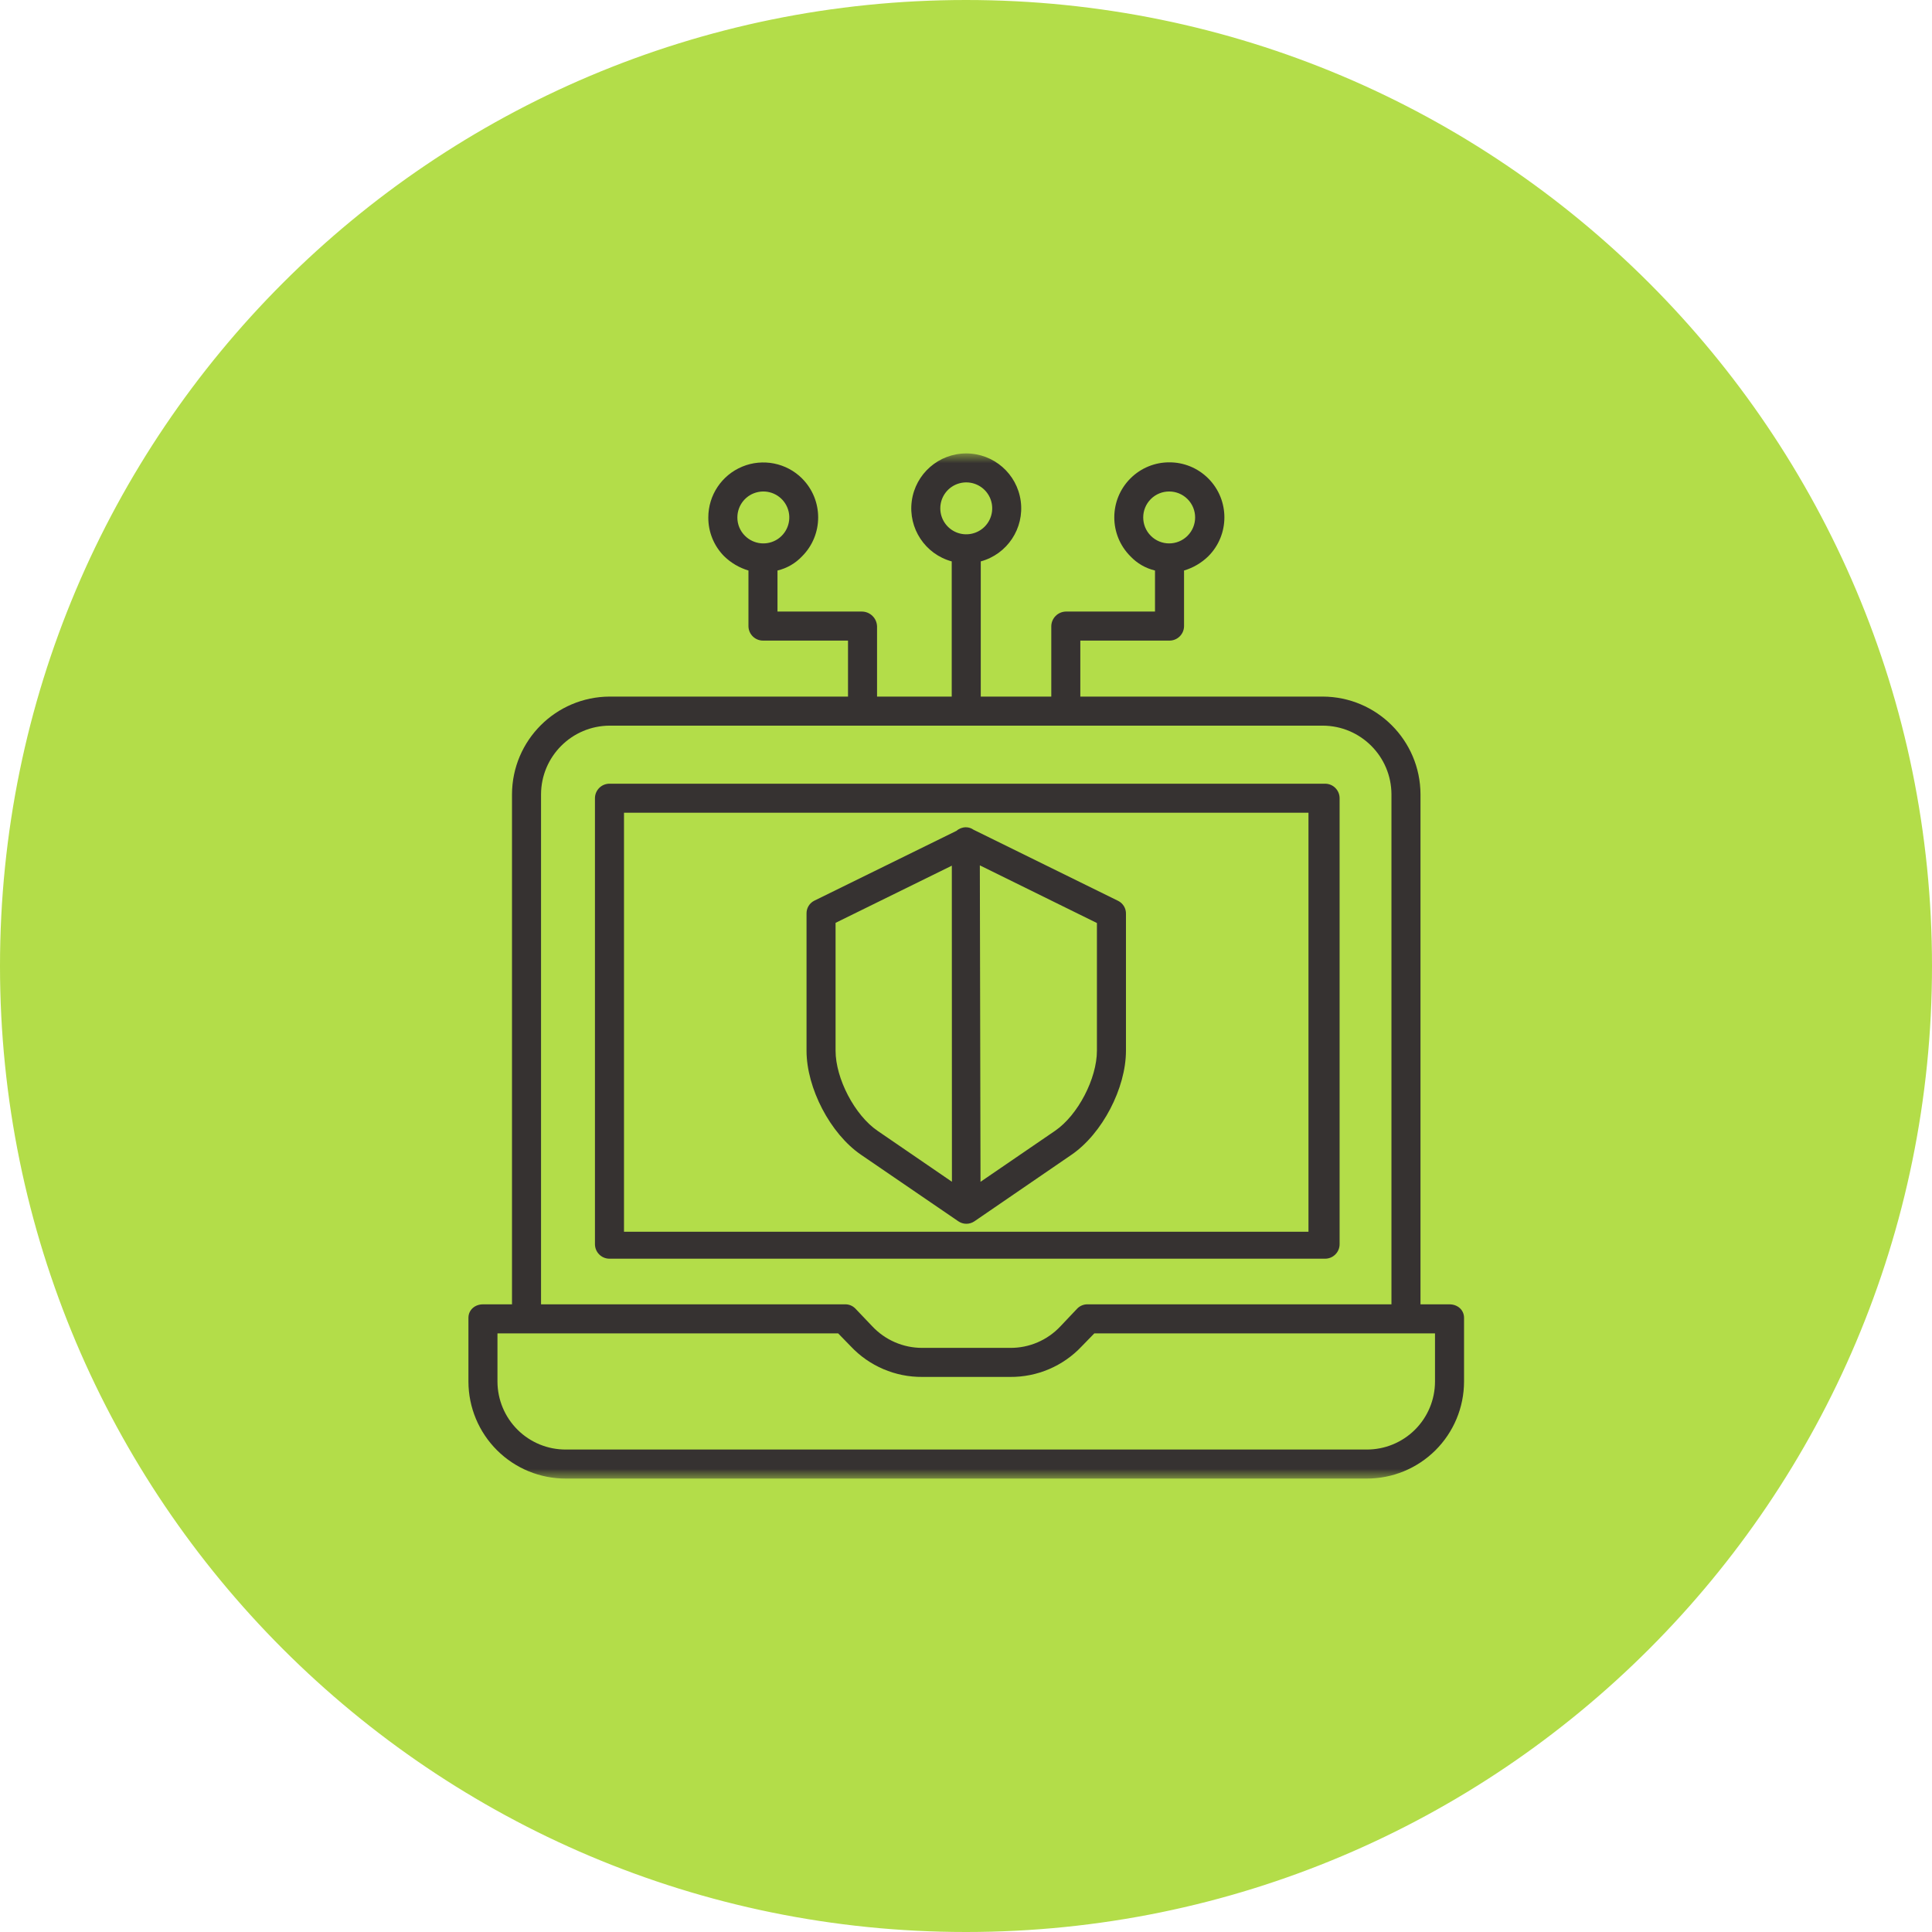
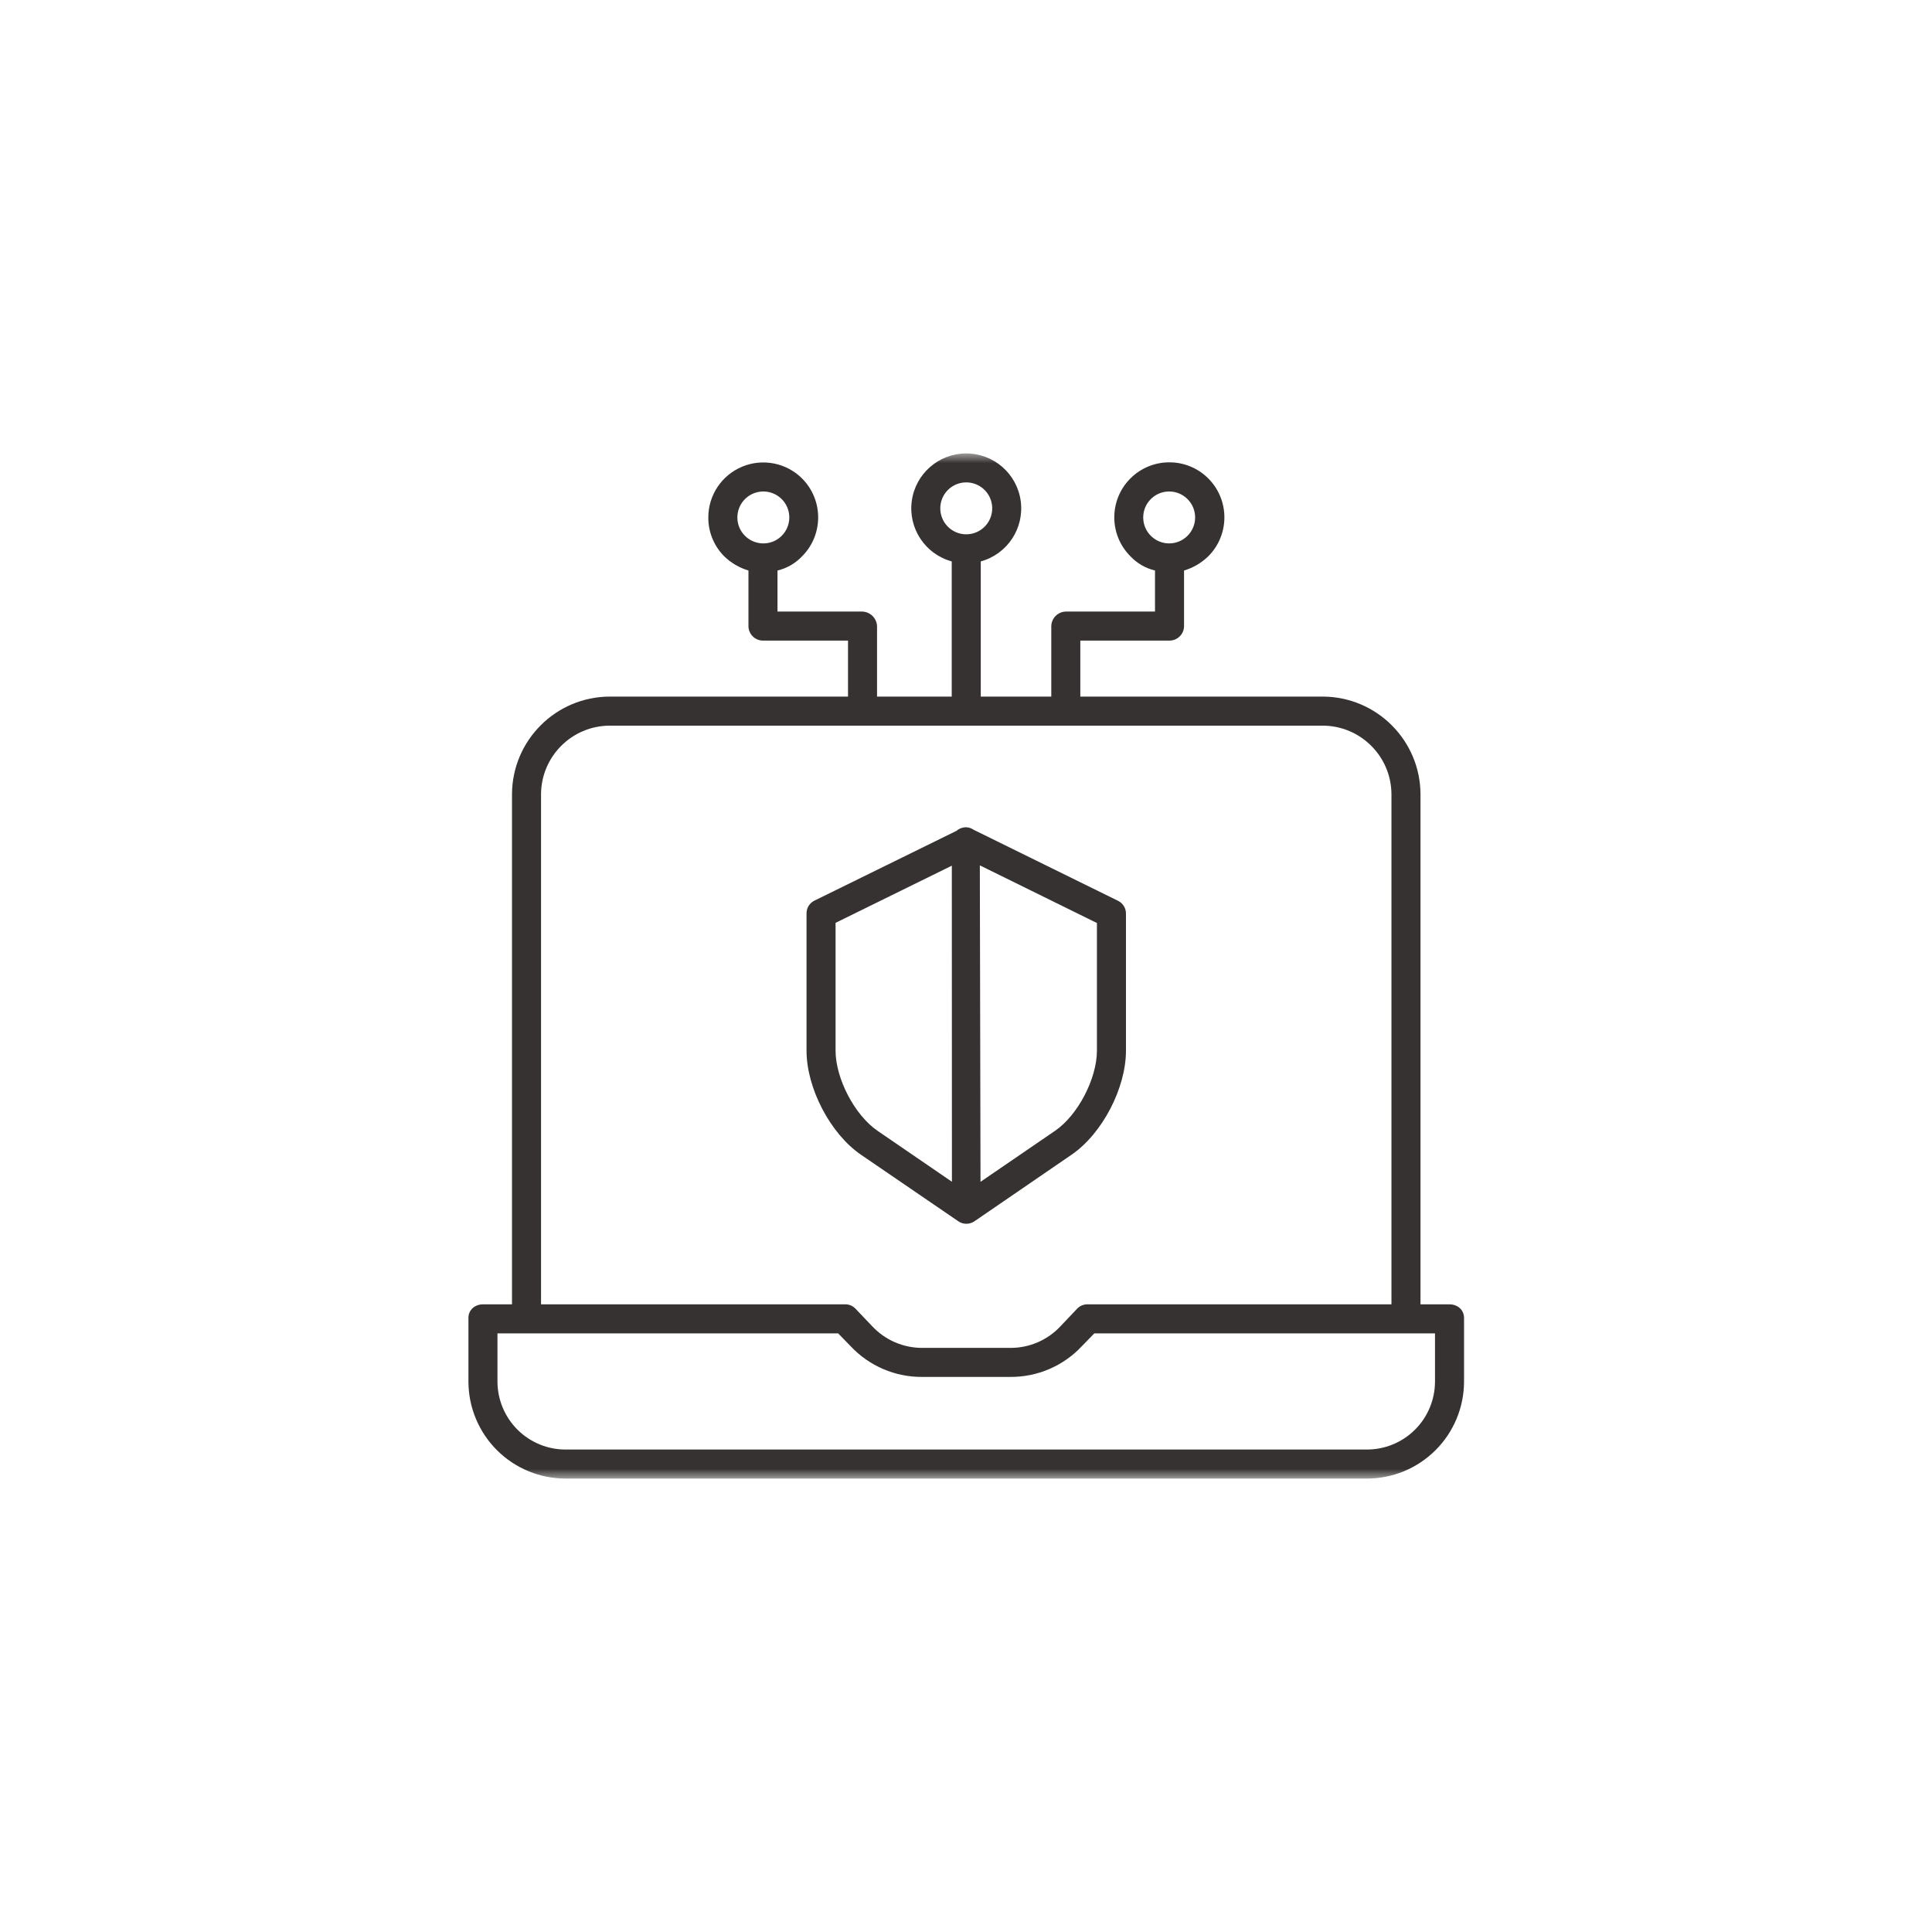
<svg xmlns="http://www.w3.org/2000/svg" width="98" height="98" viewBox="0 0 98 98" fill="none">
-   <path d="M49 0.5C75.786 0.5 97.5 22.214 97.5 49C97.5 75.786 75.786 97.5 49 97.5C22.214 97.5 0.5 75.786 0.5 49C0.5 22.214 22.214 0.5 49 0.5Z" fill="#B3DD49" stroke="#B3DD49" />
  <mask id="mask0_22_300" style="mask-type:luminance" maskUnits="userSpaceOnUse" x="23" y="23" width="52" height="52">
    <path d="M75 23H23V75H75V23Z" fill="white" />
  </mask>
  <g mask="url(#mask0_22_300)">
    <path d="M30.931 35.334C28.196 35.341 25.98 37.555 25.971 40.29V66.162H24.499C24.093 66.162 23.761 66.441 23.761 66.847V70.084C23.764 71.392 24.287 72.645 25.215 73.567C26.143 74.49 27.4 75.005 28.708 75H69.317C70.625 75.005 71.882 74.49 72.81 73.567C73.737 72.645 74.26 71.392 74.263 70.084V66.847C74.263 66.441 73.932 66.162 73.525 66.162H72.054V40.29C72.045 37.555 69.828 35.341 67.094 35.334H54.799V32.494H59.306C59.712 32.503 60.05 32.181 60.06 31.773V28.939C60.521 28.802 60.942 28.555 61.287 28.22C62.379 27.13 62.38 25.361 61.29 24.269C60.199 23.178 58.43 23.178 57.339 24.269C56.249 25.361 56.25 27.13 57.342 28.22C57.678 28.576 58.11 28.826 58.587 28.939V31.021H54.07C53.659 31.028 53.328 31.362 53.326 31.773V35.334H49.749V28.477C51.096 28.109 51.962 26.8 51.776 25.417C51.59 24.033 50.409 23 49.012 23C47.616 23 46.435 24.033 46.249 25.417C46.063 26.8 46.929 28.109 48.276 28.477V35.334H44.488V31.773C44.476 31.358 44.138 31.026 43.722 31.021H39.438V28.939C39.915 28.826 40.347 28.576 40.683 28.22C41.772 27.131 41.774 25.366 40.688 24.274H40.69C39.892 23.477 38.692 23.238 37.65 23.67C36.608 24.102 35.928 25.119 35.929 26.247C35.924 26.987 36.215 27.697 36.737 28.22C37.083 28.555 37.504 28.802 37.965 28.939V31.773C37.975 32.181 38.312 32.503 38.719 32.494H43.015V35.334H30.931ZM58.374 25.316C58.888 24.802 59.722 24.802 60.237 25.316C60.751 25.831 60.751 26.664 60.237 27.178C59.722 27.693 58.888 27.693 58.374 27.178C57.861 26.664 57.861 25.831 58.374 25.316ZM47.696 25.786C47.696 25.19 48.096 24.668 48.672 24.514C49.247 24.36 49.855 24.611 50.153 25.127C50.451 25.643 50.365 26.296 49.944 26.717C49.567 27.093 49 27.206 48.508 27.002C48.017 26.798 47.696 26.318 47.696 25.786ZM37.403 26.247C37.403 25.619 37.846 25.078 38.463 24.956C39.079 24.833 39.696 25.163 39.937 25.743C40.177 26.324 39.974 26.993 39.452 27.343C38.929 27.691 38.233 27.623 37.788 27.178C37.54 26.932 37.401 26.597 37.403 26.247ZM72.79 70.084C72.788 71.001 72.42 71.88 71.769 72.526C71.117 73.173 70.234 73.533 69.317 73.527H28.708C27.79 73.533 26.908 73.173 26.256 72.526C25.605 71.88 25.237 71.001 25.234 70.084V67.635H42.515L43.151 68.288C44.092 69.292 45.411 69.856 46.787 69.844H51.238C52.614 69.856 53.933 69.292 54.874 68.288L55.509 67.635H72.79V70.084ZM70.581 40.29V66.162H55.187C54.984 66.153 54.787 66.23 54.645 66.374L53.791 67.276C53.13 67.982 52.205 68.379 51.238 68.371H46.787C45.819 68.375 44.893 67.973 44.234 67.264L43.38 66.368C43.237 66.226 43.04 66.15 42.838 66.162H27.444V40.29C27.452 38.368 29.009 36.813 30.931 36.808H67.094C69.016 36.813 70.573 38.368 70.581 40.29Z" fill="#363231" />
-     <path d="M67.951 40.49C67.951 40.083 67.621 39.753 67.214 39.753H30.916C30.509 39.753 30.179 40.083 30.179 40.49V63.111C30.179 63.517 30.509 63.847 30.916 63.847H67.214C67.621 63.847 67.951 63.517 67.951 63.111V40.49ZM31.652 41.226H66.372V62.479H31.652V41.226Z" fill="#363231" />
    <path d="M56.726 45.7L49.381 42.087C49.267 42.006 49.132 41.963 48.993 41.963H48.992C48.818 41.964 48.65 42.028 48.519 42.143L41.3 45.69C41.053 45.816 40.902 46.074 40.911 46.351V53.297C40.911 55.191 42.114 57.51 43.68 58.578L48.609 61.948C48.729 62.031 48.872 62.076 49.019 62.076C49.166 62.076 49.309 62.031 49.43 61.948L54.347 58.578C55.913 57.51 57.114 55.19 57.114 53.297V46.362C57.124 46.085 56.972 45.827 56.726 45.7ZM42.384 53.297V46.811L48.281 43.911L48.286 59.944L44.515 57.361C43.351 56.566 42.384 54.705 42.384 53.297ZM55.641 53.297C55.641 54.705 54.68 56.566 53.516 57.361L49.736 59.947L49.702 43.895L55.641 46.82V53.297Z" fill="#363231" />
  </g>
</svg>